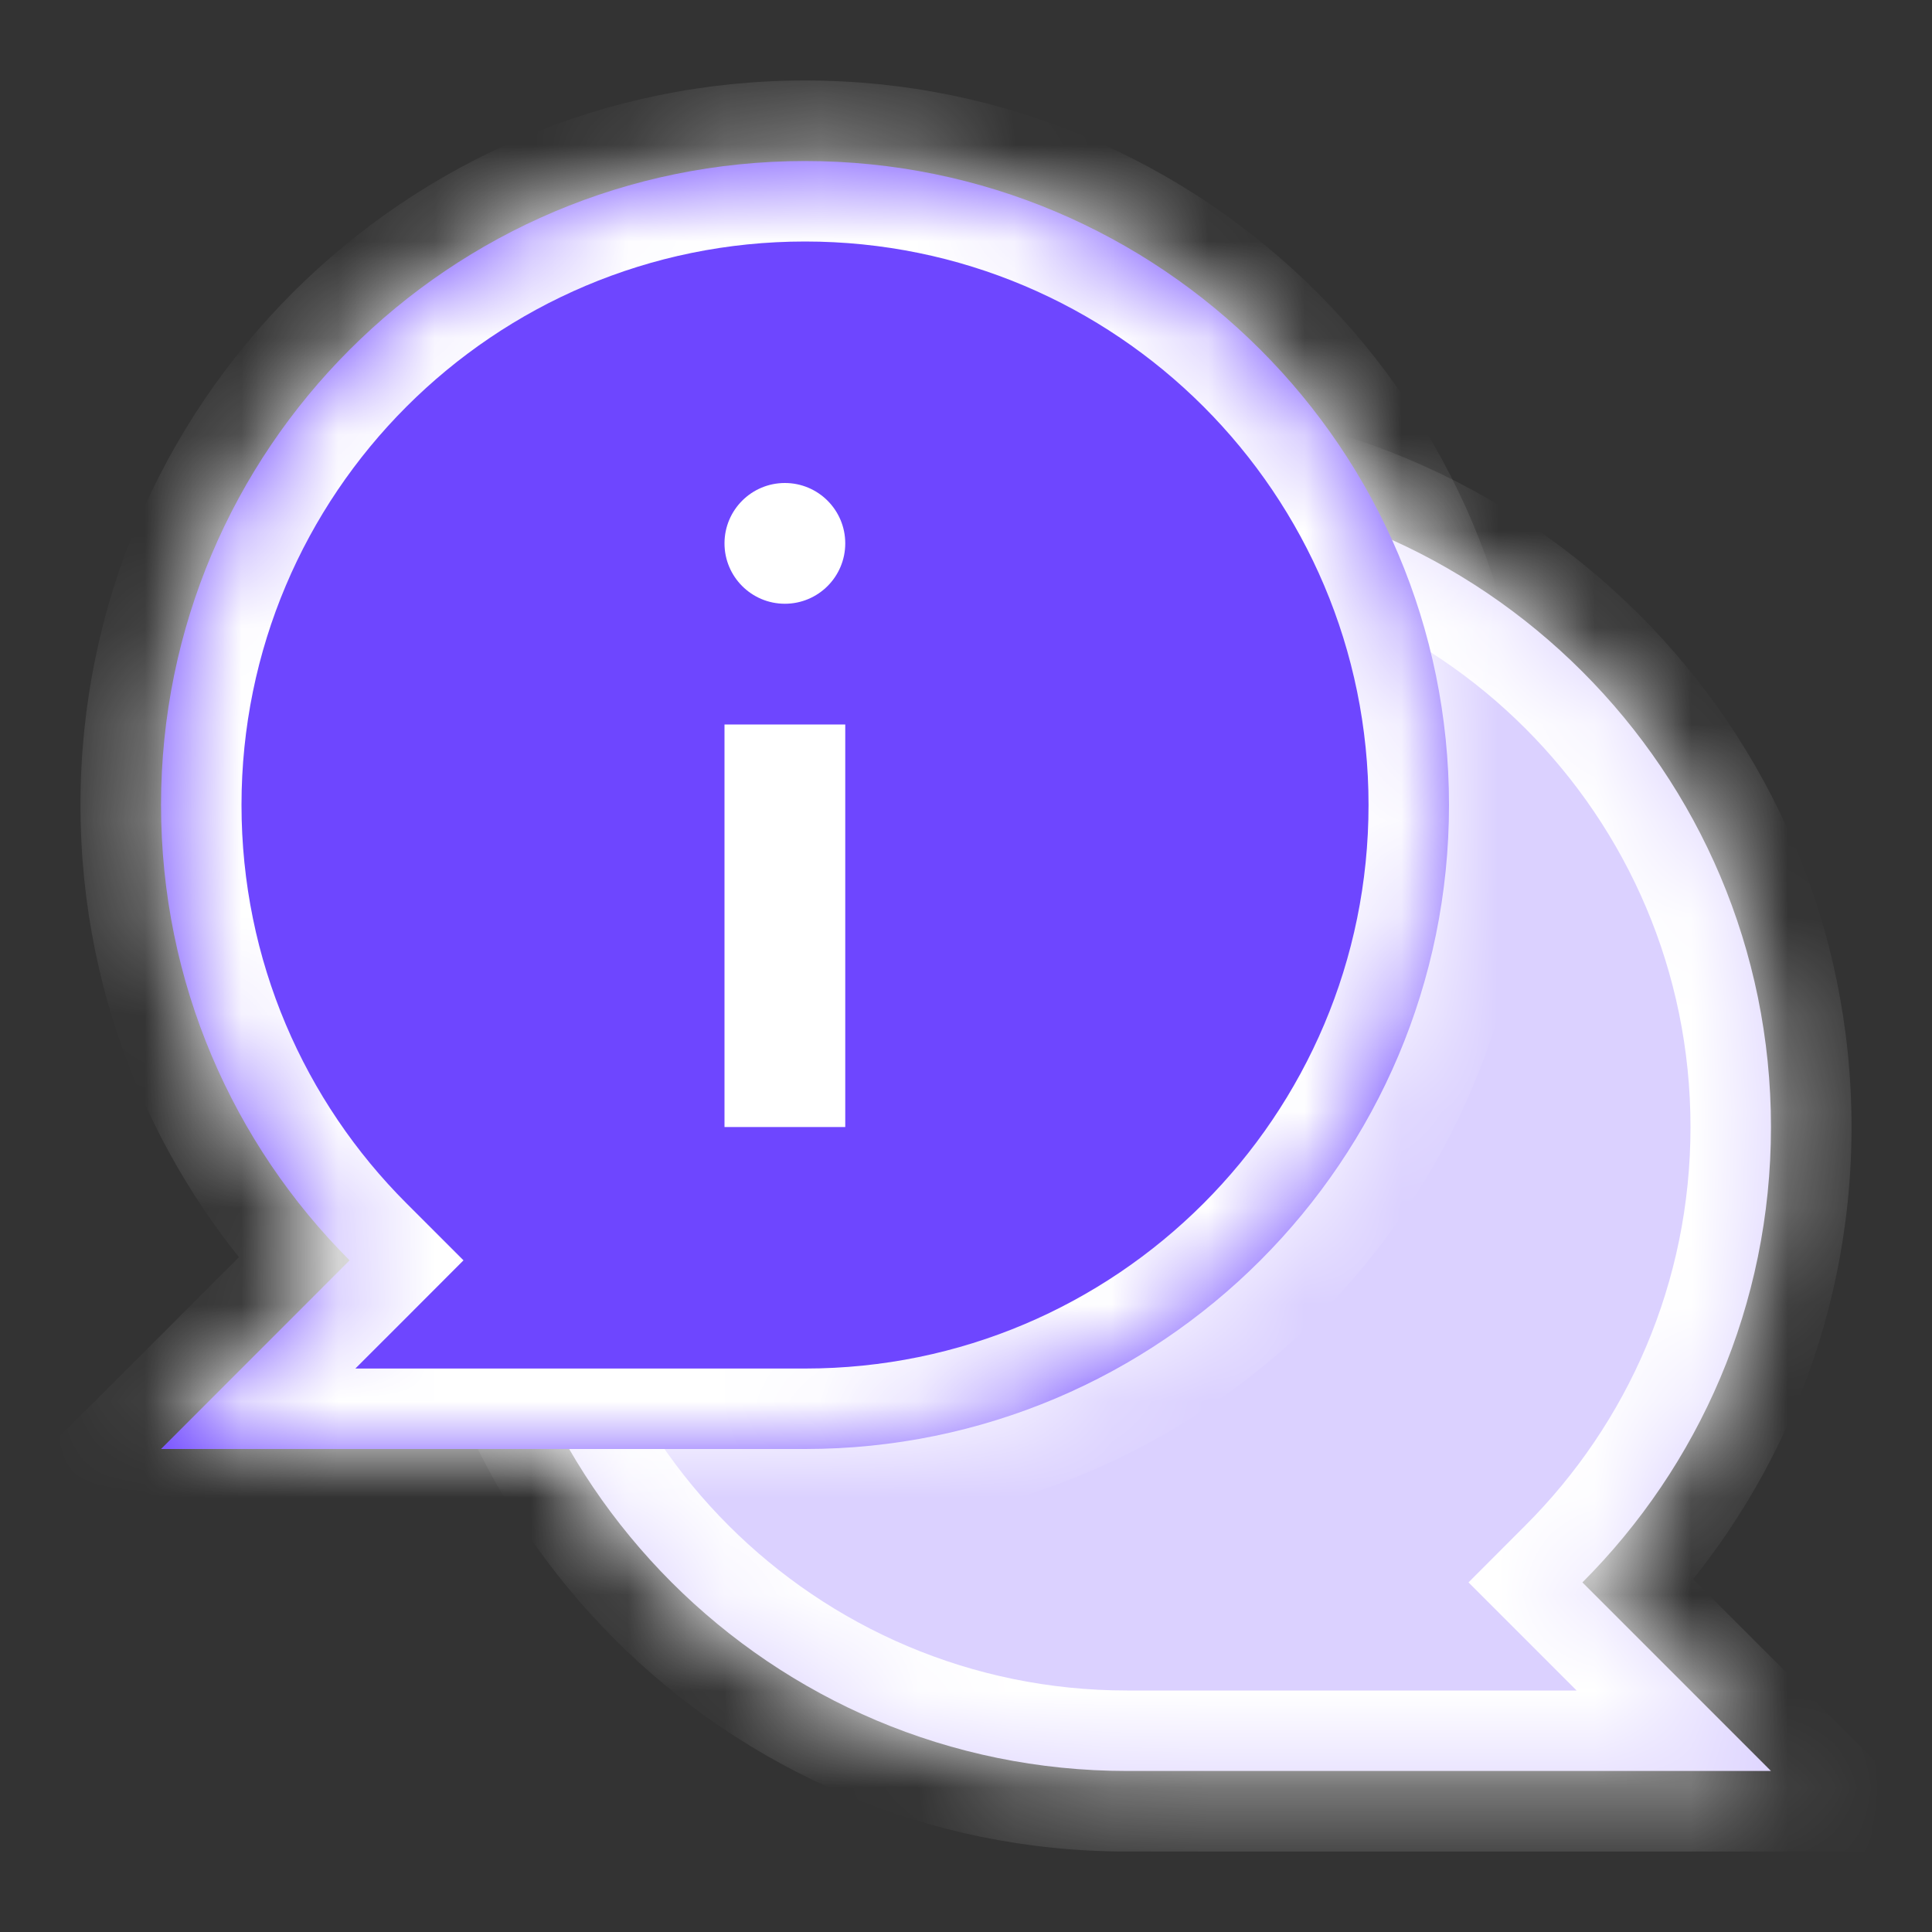
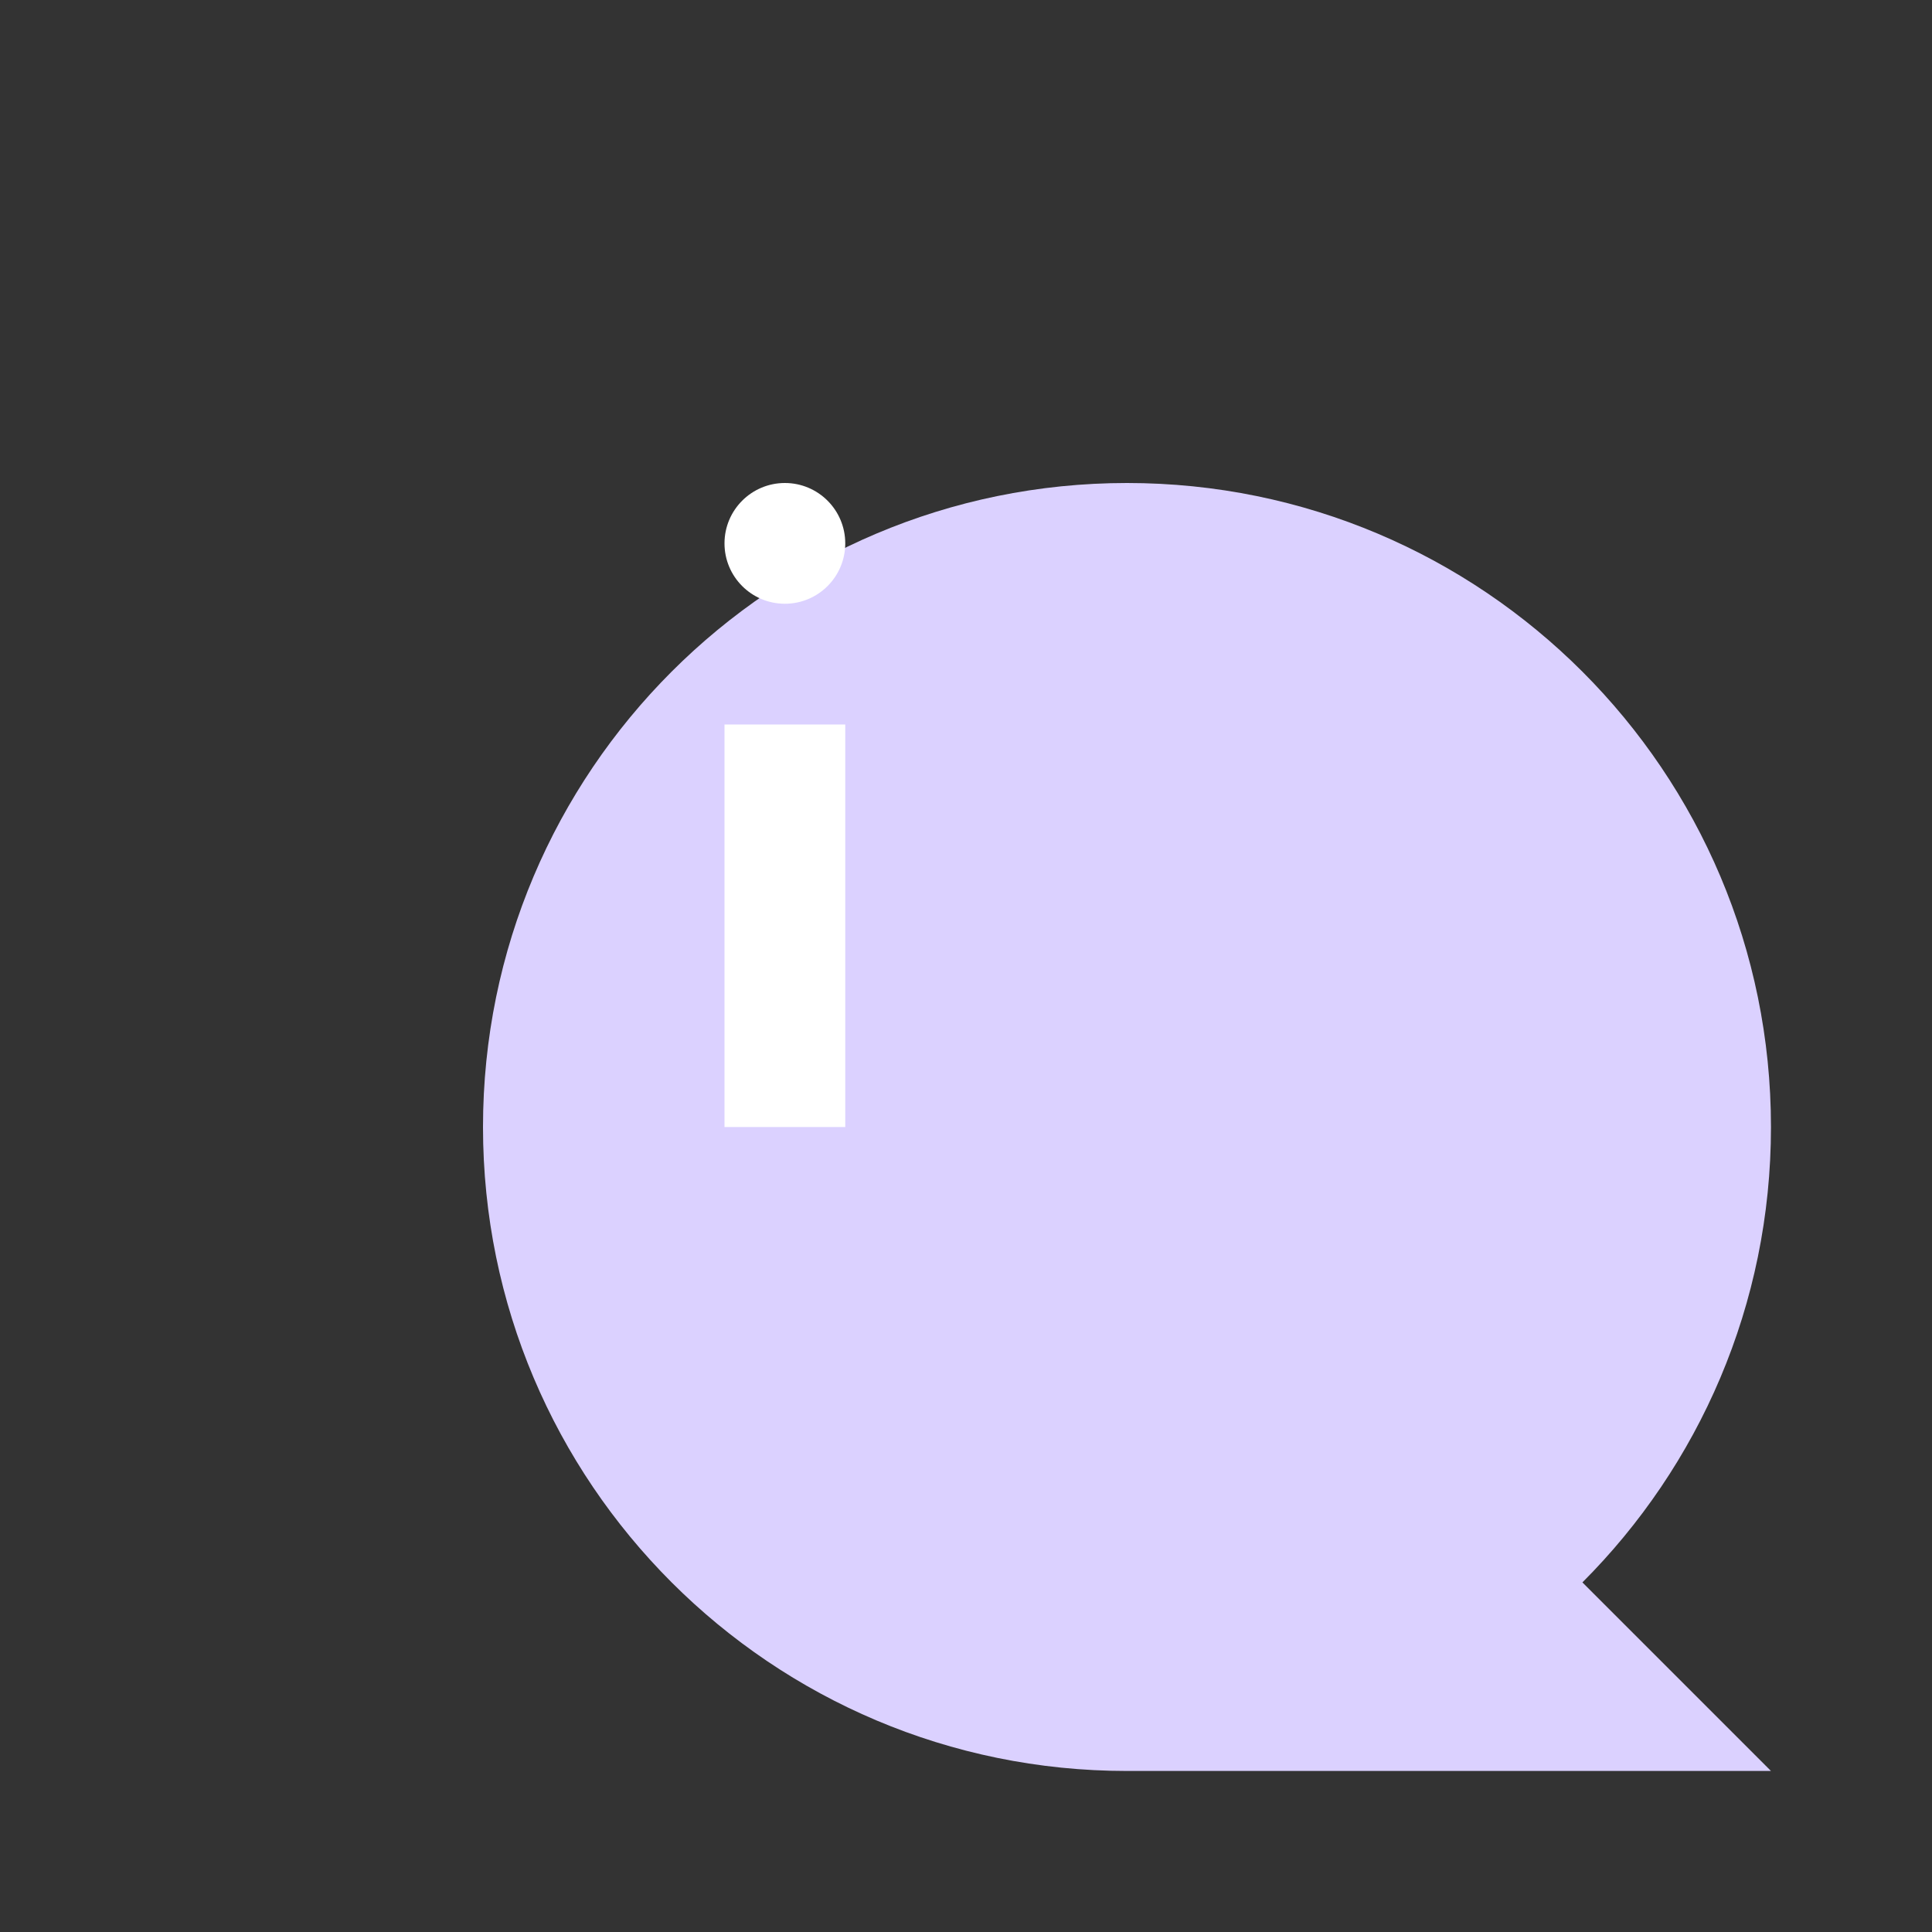
<svg xmlns="http://www.w3.org/2000/svg" width="20" height="20" viewBox="0 0 20 20" fill="none">
  <rect x="0" y="0" width="20" height="20" fill="#333333" stroke="none" />
  <mask id="path-1-inside-1_1485_71" fill="white">
-     <path fill-rule="evenodd" clip-rule="evenodd" d="M16.381 16.381C17.587 15.174 18.333 13.508 18.333 11.667C18.333 7.985 15.349 5 11.667 5C7.985 5 5 7.985 5 11.667C5 15.349 7.985 18.333 11.667 18.333H18.333L16.381 16.381Z" />
-   </mask>
+     </mask>
  <path fill-rule="evenodd" clip-rule="evenodd" d="M16.381 16.381C17.587 15.174 18.333 13.508 18.333 11.667C18.333 7.985 15.349 5 11.667 5C7.985 5 5 7.985 5 11.667C5 15.349 7.985 18.333 11.667 18.333H18.333L16.381 16.381Z" fill="#DBD1FF" />
  <path d="M16.381 16.381L15.791 15.791L15.202 16.381L15.791 16.97L16.381 16.381ZM18.333 18.333V19.167H20.345L18.923 17.744L18.333 18.333ZM17.5 11.667C17.5 13.278 16.848 14.735 15.791 15.791L16.97 16.97C18.326 15.614 19.167 13.738 19.167 11.667H17.5ZM11.667 5.833C14.888 5.833 17.5 8.445 17.5 11.667H19.167C19.167 7.525 15.809 4.167 11.667 4.167V5.833ZM5.833 11.667C5.833 8.445 8.445 5.833 11.667 5.833V4.167C7.525 4.167 4.167 7.525 4.167 11.667H5.833ZM11.667 17.5C8.445 17.5 5.833 14.888 5.833 11.667H4.167C4.167 15.809 7.525 19.167 11.667 19.167V17.5ZM18.333 17.5H11.667V19.167H18.333V17.5ZM15.791 16.97L17.744 18.923L18.923 17.744L16.97 15.791L15.791 16.97Z" fill="white" mask="url(#path-1-inside-1_1485_71)" />
  <mask id="path-3-inside-2_1485_71" fill="white">
-     <path fill-rule="evenodd" clip-rule="evenodd" d="M8.334 15C12.015 15 15 12.015 15 8.333C15 4.652 12.015 1.667 8.334 1.667C4.652 1.667 1.667 4.652 1.667 8.333C1.667 10.174 2.413 11.841 3.619 13.047L1.667 15H8.333C8.333 15 8.333 15 8.334 15Z" />
-   </mask>
-   <path fill-rule="evenodd" clip-rule="evenodd" d="M8.334 15C12.015 15 15 12.015 15 8.333C15 4.652 12.015 1.667 8.334 1.667C4.652 1.667 1.667 4.652 1.667 8.333C1.667 10.174 2.413 11.841 3.619 13.047L1.667 15H8.333C8.333 15 8.333 15 8.334 15Z" fill="#6E46FF" />
+     </mask>
  <path d="M3.619 13.047L4.209 13.637L4.798 13.047L4.209 12.458L3.619 13.047ZM1.667 15L1.077 14.411L-0.345 15.833H1.667V15ZM14.167 8.333C14.167 11.555 11.555 14.167 8.334 14.167V15.833C12.476 15.833 15.834 12.476 15.834 8.333H14.167ZM8.334 2.5C11.555 2.5 14.167 5.112 14.167 8.333H15.834C15.834 4.191 12.476 0.833 8.334 0.833V2.5ZM2.5 8.333C2.5 5.112 5.112 2.5 8.334 2.5V0.833C4.191 0.833 0.833 4.191 0.833 8.333H2.5ZM4.209 12.458C3.152 11.402 2.5 9.944 2.5 8.333H0.833C0.833 10.404 1.674 12.28 3.03 13.636L4.209 12.458ZM3.03 12.458L1.077 14.411L2.256 15.589L4.209 13.637L3.03 12.458ZM1.667 15.833H8.333V14.167H1.667V15.833ZM8.334 14.167C8.334 14.167 8.334 14.167 8.334 14.167C8.334 14.167 8.334 14.167 8.333 14.167C8.333 14.167 8.333 14.167 8.333 14.167C8.333 14.167 8.333 14.167 8.333 14.167C8.333 14.167 8.333 14.167 8.333 14.167C8.333 14.167 8.333 14.167 8.333 14.167C8.333 14.167 8.333 14.167 8.333 14.167C8.333 14.167 8.333 14.167 8.333 14.167C8.333 14.167 8.333 14.167 8.333 14.167C8.333 14.167 8.333 14.167 8.333 14.167C8.333 14.167 8.333 14.167 8.333 14.167C8.333 14.167 8.333 14.167 8.333 14.167C8.333 14.167 8.333 14.167 8.333 14.167C8.333 14.167 8.333 14.167 8.333 14.167C8.333 14.167 8.333 14.167 8.333 14.167C8.333 14.167 8.333 14.167 8.333 14.167C8.333 14.167 8.333 14.167 8.333 14.167C8.333 14.167 8.333 14.167 8.333 14.167C8.333 14.167 8.333 14.167 8.333 14.167C8.333 14.167 8.333 14.167 8.333 14.167C8.333 14.167 8.333 14.167 8.333 14.167C8.333 14.167 8.333 14.167 8.333 14.167C8.333 14.167 8.333 14.167 8.333 14.167C8.333 14.167 8.333 14.167 8.333 14.167C8.333 14.167 8.333 14.167 8.333 14.167C8.333 14.167 8.333 14.167 8.333 14.167C8.333 14.167 8.333 14.167 8.333 14.167C8.333 14.167 8.333 14.167 8.333 14.167C8.333 14.167 8.333 14.167 8.333 14.167C8.333 14.167 8.333 14.167 8.333 14.167C8.333 14.167 8.333 14.167 8.333 14.167C8.333 14.167 8.333 14.167 8.333 14.167C8.333 14.167 8.333 14.167 8.333 14.167C8.333 14.167 8.333 14.167 8.333 14.167C8.333 14.167 8.333 14.167 8.333 14.167C8.333 14.167 8.333 14.167 8.333 14.167C8.333 14.167 8.333 14.167 8.333 14.167C8.333 14.167 8.333 14.167 8.333 14.167C8.333 14.167 8.333 14.167 8.333 14.167C8.333 14.167 8.333 14.167 8.333 14.167C8.333 14.167 8.333 14.167 8.333 14.167C8.333 14.167 8.333 14.167 8.333 14.167C8.333 14.167 8.333 14.167 8.333 14.167C8.333 14.167 8.333 14.167 8.333 14.167C8.333 14.167 8.333 14.167 8.333 14.167C8.333 14.167 8.333 14.167 8.333 14.167C8.333 14.167 8.333 14.167 8.333 14.167C8.333 14.167 8.333 14.167 8.333 14.167C8.333 14.167 8.333 14.167 8.333 14.167C8.333 14.167 8.333 14.167 8.333 14.167C8.333 14.167 8.333 14.167 8.333 14.167C8.333 14.167 8.333 14.167 8.333 14.167C8.333 14.167 8.333 14.167 8.333 14.167C8.333 14.167 8.333 14.167 8.333 14.167C8.333 14.167 8.333 14.167 8.333 14.167C8.333 14.167 8.333 14.167 8.333 14.167C8.333 14.167 8.333 14.167 8.333 14.167C8.333 14.167 8.333 14.167 8.333 14.167C8.333 14.167 8.333 14.167 8.333 14.167C8.333 14.167 8.333 14.167 8.333 14.167C8.333 14.167 8.333 14.167 8.333 14.167C8.333 14.167 8.333 14.167 8.333 14.167C8.333 14.167 8.333 14.167 8.333 14.167C8.333 14.167 8.333 14.167 8.333 14.167C8.333 14.167 8.333 14.167 8.333 14.167C8.333 14.167 8.333 14.167 8.333 14.167C8.333 14.167 8.333 14.167 8.333 14.167C8.333 14.167 8.333 14.167 8.333 14.167C8.333 14.167 8.333 14.167 8.333 14.167C8.333 14.167 8.333 14.167 8.333 14.167C8.333 14.167 8.333 14.167 8.333 14.167C8.333 14.167 8.333 14.167 8.333 14.167C8.333 14.167 8.333 14.167 8.333 14.167C8.333 14.167 8.333 14.167 8.333 14.167C8.333 14.167 8.333 14.167 8.333 14.167C8.333 14.167 8.333 14.167 8.333 14.167C8.333 14.167 8.333 14.167 8.333 14.167C8.333 14.167 8.333 14.167 8.333 14.167C8.333 14.167 8.333 14.167 8.333 14.167C8.333 14.167 8.333 14.167 8.333 14.167C8.333 14.167 8.333 14.167 8.333 14.167C8.333 14.167 8.333 14.167 8.333 14.167C8.333 14.167 8.333 14.167 8.333 14.167C8.333 14.167 8.333 14.167 8.333 14.167C8.333 14.167 8.333 14.167 8.333 14.167C8.333 14.167 8.333 14.167 8.333 14.167C8.333 14.167 8.333 14.167 8.333 14.167C8.333 14.167 8.333 14.167 8.333 14.167C8.333 14.167 8.333 14.167 8.333 14.167C8.333 14.167 8.333 14.167 8.333 14.167C8.333 14.167 8.333 14.167 8.333 14.167C8.333 14.167 8.333 14.167 8.333 14.167C8.333 14.167 8.333 14.167 8.333 14.167C8.333 14.167 8.333 14.167 8.333 14.167C8.333 14.167 8.333 14.167 8.333 14.167C8.333 14.167 8.333 14.167 8.333 14.167C8.333 14.167 8.333 14.167 8.333 14.167C8.333 14.167 8.333 14.167 8.333 14.167C8.333 14.167 8.333 14.167 8.333 14.167C8.333 14.167 8.333 14.167 8.333 14.167C8.333 14.167 8.333 14.167 8.333 14.167C8.333 14.167 8.333 14.167 8.333 14.167C8.333 14.167 8.333 14.167 8.333 14.167C8.333 14.167 8.333 14.167 8.333 14.167C8.333 14.167 8.333 14.167 8.333 14.167C8.333 14.167 8.333 14.167 8.333 14.167C8.333 14.167 8.333 14.167 8.333 14.167C8.333 14.167 8.333 14.167 8.333 14.167C8.333 14.167 8.333 14.167 8.333 14.167C8.333 14.167 8.333 14.167 8.333 14.167C8.333 14.167 8.333 14.167 8.333 14.167C8.333 14.167 8.333 14.167 8.333 14.167C8.333 14.167 8.333 14.167 8.333 14.167C8.333 14.167 8.333 14.167 8.333 14.167C8.333 14.167 8.333 14.167 8.333 14.167C8.333 14.167 8.333 14.167 8.333 14.167C8.333 14.167 8.333 14.167 8.333 14.167C8.333 14.167 8.333 14.167 8.333 14.167C8.333 14.167 8.333 14.167 8.333 14.167C8.333 14.167 8.333 14.167 8.333 14.167C8.333 14.167 8.333 14.167 8.333 14.167C8.333 14.167 8.333 14.167 8.333 14.167C8.333 14.167 8.333 14.167 8.333 14.167C8.333 14.167 8.333 14.167 8.333 14.167C8.333 14.167 8.333 14.167 8.333 14.167C8.333 14.167 8.333 14.167 8.333 14.167C8.333 14.167 8.333 14.167 8.333 14.167C8.333 14.167 8.333 14.167 8.333 14.167C8.333 14.167 8.333 14.167 8.333 14.167C8.333 14.167 8.333 14.167 8.333 14.167C8.333 14.167 8.333 14.167 8.333 14.167C8.333 14.167 8.333 14.167 8.333 14.167C8.333 14.167 8.333 14.167 8.333 14.167C8.333 14.167 8.333 14.167 8.333 14.167C8.333 14.167 8.333 14.167 8.333 14.167C8.333 14.167 8.333 14.167 8.333 14.167C8.333 14.167 8.333 14.167 8.333 14.167C8.333 14.167 8.333 14.167 8.333 14.167C8.333 14.167 8.333 14.167 8.333 14.167C8.333 14.167 8.333 14.167 8.333 14.167C8.333 14.167 8.333 14.167 8.333 14.167C8.333 14.167 8.333 14.167 8.333 14.167C8.333 14.167 8.333 14.167 8.333 14.167C8.333 14.167 8.333 14.167 8.333 14.167C8.333 14.167 8.333 14.167 8.333 14.167C8.333 14.167 8.333 14.167 8.333 14.167C8.333 14.167 8.333 14.167 8.333 14.167C8.333 14.167 8.333 14.167 8.333 14.167C8.333 14.167 8.333 14.167 8.333 14.167C8.333 14.167 8.333 14.167 8.333 14.167C8.333 14.167 8.333 14.167 8.333 14.167C8.333 14.167 8.333 14.167 8.333 14.167C8.333 14.167 8.333 14.167 8.333 14.167C8.333 14.167 8.333 14.167 8.333 14.167C8.333 14.167 8.333 14.167 8.333 14.167C8.333 14.167 8.333 14.167 8.333 14.167C8.333 14.167 8.333 14.167 8.333 14.167C8.333 14.167 8.333 14.167 8.333 14.167C8.333 14.167 8.333 14.167 8.333 14.167C8.333 14.167 8.333 14.167 8.333 14.167C8.333 14.167 8.333 14.167 8.333 14.167C8.333 14.167 8.333 14.167 8.333 14.167C8.333 14.167 8.333 14.167 8.333 14.167C8.333 14.167 8.333 14.167 8.333 14.167C8.333 14.167 8.333 14.167 8.333 14.167C8.333 14.167 8.333 14.167 8.333 14.167C8.333 14.167 8.333 14.167 8.333 14.167C8.333 14.167 8.333 14.167 8.333 14.167C8.333 14.167 8.333 14.167 8.333 14.167C8.333 14.167 8.333 14.167 8.333 14.167C8.333 14.167 8.333 14.167 8.333 14.167C8.333 14.167 8.333 14.167 8.333 14.167C8.333 14.167 8.333 14.167 8.333 14.167C8.333 14.167 8.333 14.167 8.333 14.167C8.333 14.167 8.333 14.167 8.333 14.167C8.333 14.167 8.333 14.167 8.333 14.167C8.333 14.167 8.333 14.167 8.333 14.167C8.333 14.167 8.333 14.167 8.333 14.167C8.333 14.167 8.333 14.167 8.333 14.167C8.333 14.167 8.333 14.167 8.333 14.167C8.333 14.167 8.333 14.167 8.333 14.167C8.333 14.167 8.333 14.167 8.333 14.167C8.333 14.167 8.333 14.167 8.333 14.167C8.333 14.167 8.333 14.167 8.333 14.167C8.333 14.167 8.333 14.167 8.333 14.167C8.333 14.167 8.333 14.167 8.333 14.167C8.333 14.167 8.333 14.167 8.333 14.167C8.333 14.167 8.333 14.167 8.333 14.167C8.333 14.167 8.333 14.167 8.333 14.167C8.333 14.167 8.333 14.167 8.333 14.167C8.333 14.167 8.333 14.167 8.333 14.167C8.333 14.167 8.333 14.167 8.333 14.167C8.333 14.167 8.333 14.167 8.333 14.167C8.333 14.167 8.333 14.167 8.333 14.167C8.333 14.167 8.333 14.167 8.333 14.167C8.333 14.167 8.333 14.167 8.333 14.167C8.333 14.167 8.333 14.167 8.333 14.167C8.333 14.167 8.333 14.167 8.333 14.167C8.333 14.167 8.333 14.167 8.333 14.167C8.333 14.167 8.333 14.167 8.333 14.167C8.333 14.167 8.333 14.167 8.333 14.167C8.333 14.167 8.333 14.167 8.333 14.167C8.333 14.167 8.333 14.167 8.333 14.167C8.333 14.167 8.333 14.167 8.333 14.167C8.333 14.167 8.333 14.167 8.333 14.167C8.333 14.167 8.333 14.167 8.333 14.167C8.333 14.167 8.333 14.167 8.333 14.167C8.333 14.167 8.333 14.167 8.333 14.167C8.333 14.167 8.333 14.167 8.333 14.167C8.333 14.167 8.333 14.167 8.333 14.167C8.333 14.167 8.333 14.167 8.333 14.167C8.333 14.167 8.333 14.167 8.333 14.167C8.333 14.167 8.333 14.167 8.333 14.167C8.333 14.167 8.333 14.167 8.333 14.167C8.333 14.167 8.333 14.167 8.333 14.167C8.333 14.167 8.333 14.167 8.333 14.167C8.333 14.167 8.333 14.167 8.333 14.167C8.333 14.167 8.333 14.167 8.333 14.167C8.333 14.167 8.333 14.167 8.333 14.167C8.333 14.167 8.333 14.167 8.333 14.167C8.333 14.167 8.333 14.167 8.333 14.167C8.333 14.167 8.333 14.167 8.333 14.167C8.333 14.167 8.333 14.167 8.333 14.167C8.333 14.167 8.333 14.167 8.333 14.167C8.333 14.167 8.333 14.167 8.333 14.167C8.333 14.167 8.333 14.167 8.333 14.167C8.333 14.167 8.333 14.167 8.333 14.167C8.333 14.167 8.333 14.167 8.333 14.167C8.333 14.167 8.333 14.167 8.333 14.167C8.333 14.167 8.333 14.167 8.333 14.167C8.333 14.167 8.333 14.167 8.333 14.167C8.333 14.167 8.333 14.167 8.333 14.167C8.333 14.167 8.333 14.167 8.333 14.167C8.333 14.167 8.333 14.167 8.333 14.167C8.333 14.167 8.333 14.167 8.333 14.167C8.333 14.167 8.333 14.167 8.333 14.167C8.333 14.167 8.333 14.167 8.333 14.167C8.333 14.167 8.333 14.167 8.333 14.167C8.333 14.167 8.333 14.167 8.333 14.167C8.333 14.167 8.333 14.167 8.333 14.167C8.333 14.167 8.333 14.167 8.333 14.167C8.333 14.167 8.333 14.167 8.333 14.167C8.333 14.167 8.333 14.167 8.333 14.167C8.333 14.167 8.333 14.167 8.333 14.167C8.333 14.167 8.333 14.167 8.333 14.167C8.333 14.167 8.333 14.167 8.333 14.167C8.333 14.167 8.333 14.167 8.333 14.167C8.333 14.167 8.333 14.167 8.333 14.167C8.333 14.167 8.333 14.167 8.333 14.167C8.333 14.167 8.333 14.167 8.333 14.167C8.333 14.167 8.333 14.167 8.333 14.167C8.333 14.167 8.333 14.167 8.333 14.167C8.333 14.167 8.333 14.167 8.333 14.167C8.333 14.167 8.333 14.167 8.333 14.167C8.333 14.167 8.333 14.167 8.333 14.167C8.333 14.167 8.333 14.167 8.333 14.167C8.333 14.167 8.333 14.167 8.333 14.167C8.333 14.167 8.333 14.167 8.333 14.167C8.333 14.167 8.333 14.167 8.333 14.167C8.333 14.167 8.333 14.167 8.333 14.167C8.333 14.167 8.333 14.167 8.333 14.167C8.333 14.167 8.333 14.167 8.333 14.167C8.333 14.167 8.333 14.167 8.333 14.167C8.333 14.167 8.333 14.167 8.333 14.167C8.333 14.167 8.333 14.167 8.333 14.167C8.333 14.167 8.333 14.167 8.333 14.167C8.333 14.167 8.333 14.167 8.333 14.167C8.333 14.167 8.333 14.167 8.333 14.167C8.333 14.167 8.333 14.167 8.333 14.167C8.333 14.167 8.333 14.167 8.333 14.167C8.333 14.167 8.333 14.167 8.333 14.167C8.333 14.167 8.333 14.167 8.333 14.167C8.333 14.167 8.333 14.167 8.333 14.167C8.333 14.167 8.333 14.167 8.333 14.167C8.333 14.167 8.333 14.167 8.333 14.167C8.333 14.167 8.333 14.167 8.333 14.167C8.333 14.167 8.333 14.167 8.333 14.167C8.333 14.167 8.333 14.167 8.333 14.167C8.333 14.167 8.333 14.167 8.333 14.167C8.333 14.167 8.333 14.167 8.333 14.167C8.333 14.167 8.333 14.167 8.333 14.167C8.333 14.167 8.333 14.167 8.333 14.167C8.333 14.167 8.333 14.167 8.333 14.167C8.333 14.167 8.333 14.167 8.333 14.167C8.333 14.167 8.333 14.167 8.333 14.167C8.333 14.167 8.333 14.167 8.333 14.167C8.333 14.167 8.333 14.167 8.333 14.167C8.333 14.167 8.333 14.167 8.333 14.167C8.333 14.167 8.333 14.167 8.333 14.167C8.333 14.167 8.333 14.167 8.333 14.167C8.333 14.167 8.333 14.167 8.333 14.167C8.333 14.167 8.333 14.167 8.333 14.167C8.333 14.167 8.333 14.167 8.333 14.167C8.333 14.167 8.333 14.167 8.333 14.167C8.333 14.167 8.333 14.167 8.333 14.167C8.333 14.167 8.333 14.167 8.333 14.167C8.333 14.167 8.333 14.167 8.333 14.167C8.333 14.167 8.333 14.167 8.333 14.167C8.333 14.167 8.333 14.167 8.333 14.167C8.333 14.167 8.333 14.167 8.333 14.167C8.333 14.167 8.333 14.167 8.333 14.167C8.333 14.167 8.333 14.167 8.333 14.167C8.333 14.167 8.333 14.167 8.333 14.167C8.333 14.167 8.333 14.167 8.333 14.167C8.333 14.167 8.333 14.167 8.333 14.167C8.333 14.167 8.333 14.167 8.333 14.167C8.333 14.167 8.333 14.167 8.333 14.167C8.333 14.167 8.333 14.167 8.333 14.167C8.333 14.167 8.333 14.167 8.333 14.167C8.333 14.167 8.333 14.167 8.333 14.167C8.333 14.167 8.333 14.167 8.333 14.167C8.333 14.167 8.333 14.167 8.333 14.167C8.333 14.167 8.333 14.167 8.333 14.167C8.333 14.167 8.333 14.167 8.333 14.167C8.333 14.167 8.333 14.167 8.333 14.167C8.333 14.167 8.333 14.167 8.333 14.167C8.333 14.167 8.333 14.167 8.333 14.167C8.333 14.167 8.333 14.167 8.333 14.167C8.333 14.167 8.333 14.167 8.333 14.167C8.333 14.167 8.333 14.167 8.333 14.167C8.333 14.167 8.333 14.167 8.333 14.167C8.333 14.167 8.333 14.167 8.333 14.167C8.333 14.167 8.333 14.167 8.333 14.167C8.333 14.167 8.333 14.167 8.333 14.167C8.333 14.167 8.333 14.167 8.333 14.167C8.333 14.167 8.333 14.167 8.333 14.167C8.333 14.167 8.333 14.167 8.333 14.167C8.333 14.167 8.333 14.167 8.333 14.167C8.333 14.167 8.333 14.167 8.333 14.167C8.333 14.167 8.333 14.167 8.333 14.167C8.333 14.167 8.333 14.167 8.333 14.167C8.333 14.167 8.333 14.167 8.333 14.167C8.333 14.167 8.333 14.167 8.333 14.167C8.333 14.167 8.333 14.167 8.333 14.167C8.333 14.167 8.333 14.167 8.333 14.167C8.333 14.167 8.333 14.167 8.333 14.167C8.333 14.167 8.333 14.167 8.333 14.167C8.333 14.167 8.333 14.167 8.333 14.167C8.333 14.167 8.333 14.167 8.333 14.167C8.333 14.167 8.333 14.167 8.333 14.167C8.333 14.167 8.333 14.167 8.333 14.167C8.333 14.167 8.333 14.167 8.333 14.167C8.333 14.167 8.333 14.167 8.333 14.167C8.333 14.167 8.333 14.167 8.333 14.167C8.333 14.167 8.333 14.167 8.333 14.167C8.333 14.167 8.333 14.167 8.333 14.167C8.333 14.167 8.333 14.167 8.333 14.167C8.333 14.167 8.333 14.167 8.333 14.167C8.333 14.167 8.333 14.167 8.333 14.167C8.333 14.167 8.333 14.167 8.333 14.167C8.333 14.167 8.333 14.167 8.333 14.167C8.333 14.167 8.333 14.167 8.333 14.167C8.333 14.167 8.333 14.167 8.333 14.167C8.333 14.167 8.333 14.167 8.333 14.167C8.333 14.167 8.333 14.167 8.333 14.167C8.333 14.167 8.333 14.167 8.333 14.167C8.333 14.167 8.333 14.167 8.333 14.167C8.333 14.167 8.333 14.167 8.333 14.167C8.333 14.167 8.333 14.167 8.333 14.167C8.333 14.167 8.333 14.167 8.333 14.167C8.333 14.167 8.333 14.167 8.333 14.167C8.333 14.167 8.333 14.167 8.333 14.167C8.333 14.167 8.333 14.167 8.333 14.167C8.333 14.167 8.333 14.167 8.333 14.167C8.333 14.167 8.333 14.167 8.333 14.167C8.333 14.167 8.333 14.167 8.333 14.167C8.333 14.167 8.333 14.167 8.333 14.167C8.333 14.167 8.333 14.167 8.333 14.167C8.333 14.167 8.333 14.167 8.333 14.167C8.333 14.167 8.333 14.167 8.333 14.167C8.333 14.167 8.333 14.167 8.333 14.167C8.333 14.167 8.333 14.167 8.333 14.167C8.333 14.167 8.333 14.167 8.333 14.167C8.333 14.167 8.333 14.167 8.333 14.167C8.333 14.167 8.333 14.167 8.333 14.167C8.333 14.167 8.333 14.167 8.333 14.167C8.333 14.167 8.333 14.167 8.333 14.167C8.333 14.167 8.333 14.167 8.333 14.167C8.333 14.167 8.333 14.167 8.333 14.167C8.333 14.167 8.333 14.167 8.333 14.167C8.333 14.167 8.333 14.167 8.333 14.167C8.333 14.167 8.333 14.167 8.333 14.167C8.333 14.167 8.333 14.167 8.333 14.167C8.333 14.167 8.333 14.167 8.333 14.167C8.333 14.167 8.333 14.167 8.333 14.167C8.333 14.167 8.333 14.167 8.333 14.167C8.333 14.167 8.333 14.167 8.333 14.167C8.333 14.167 8.333 14.167 8.333 14.167C8.333 14.167 8.333 14.167 8.333 14.167C8.333 14.167 8.333 14.167 8.333 14.167C8.333 14.167 8.333 14.167 8.333 14.167C8.333 14.167 8.333 14.167 8.333 14.167C8.333 14.167 8.333 14.167 8.333 14.167C8.333 14.167 8.333 14.167 8.333 14.167C8.333 14.167 8.333 14.167 8.333 14.167C8.333 14.167 8.333 14.167 8.333 14.167C8.333 14.167 8.333 14.167 8.333 14.167C8.333 14.167 8.333 14.167 8.333 14.167C8.333 14.167 8.333 14.167 8.333 14.167C8.333 14.167 8.333 14.167 8.333 14.167C8.333 14.167 8.333 14.167 8.333 14.167C8.333 14.167 8.333 14.167 8.333 14.167C8.333 14.167 8.333 14.167 8.333 14.167C8.333 14.167 8.333 14.167 8.333 14.167C8.333 14.167 8.333 14.167 8.333 14.167C8.333 14.167 8.333 14.167 8.333 14.167C8.333 14.167 8.333 14.167 8.333 14.167C8.333 14.167 8.333 14.167 8.333 14.167C8.333 14.167 8.333 14.167 8.333 14.167C8.333 14.167 8.333 14.167 8.333 14.167C8.333 14.167 8.333 14.167 8.333 14.167C8.333 14.167 8.333 14.167 8.333 14.167C8.333 14.167 8.333 14.167 8.333 14.167C8.333 14.167 8.333 14.167 8.333 14.167C8.333 14.167 8.333 14.167 8.333 14.167C8.333 14.167 8.333 14.167 8.333 14.167C8.333 14.167 8.333 14.167 8.333 14.167C8.333 14.167 8.333 14.167 8.333 14.167C8.333 14.167 8.333 14.167 8.333 14.167C8.333 14.167 8.333 14.167 8.333 14.167C8.333 14.167 8.333 14.167 8.333 14.167C8.333 14.167 8.333 14.167 8.333 14.167C8.333 14.167 8.333 14.167 8.333 14.167C8.333 14.167 8.333 14.167 8.333 14.167C8.333 14.167 8.333 14.167 8.333 14.167C8.333 14.167 8.333 14.167 8.333 14.167C8.333 14.167 8.333 14.167 8.333 14.167C8.333 14.167 8.333 14.167 8.333 14.167C8.333 14.167 8.333 14.167 8.333 14.167C8.333 14.167 8.333 14.167 8.333 14.167C8.333 14.167 8.333 14.167 8.333 14.167C8.333 14.167 8.333 14.167 8.333 14.167C8.333 14.167 8.333 14.167 8.333 14.167C8.333 14.167 8.333 14.167 8.333 14.167C8.333 14.167 8.333 14.167 8.333 14.167C8.333 14.167 8.333 14.167 8.333 14.167C8.333 14.167 8.333 14.167 8.333 14.167C8.333 14.167 8.333 14.167 8.333 14.167C8.333 14.167 8.333 14.167 8.333 14.167C8.333 14.167 8.333 14.167 8.333 14.167C8.333 14.167 8.333 14.167 8.333 14.167C8.333 14.167 8.333 14.167 8.333 14.167C8.333 14.167 8.333 14.167 8.333 14.167C8.333 14.167 8.333 14.167 8.333 14.167C8.333 14.167 8.333 14.167 8.333 14.167C8.333 14.167 8.333 14.167 8.333 14.167C8.333 14.167 8.333 14.167 8.333 14.167C8.333 14.167 8.333 14.167 8.333 14.167C8.333 14.167 8.333 14.167 8.333 14.167C8.333 14.167 8.333 14.167 8.333 14.167C8.333 14.167 8.333 14.167 8.333 14.167C8.333 14.167 8.333 14.167 8.333 14.167C8.333 14.167 8.333 14.167 8.333 14.167C8.333 14.167 8.333 14.167 8.333 14.167C8.333 14.167 8.333 14.167 8.333 14.167C8.333 14.167 8.333 14.167 8.333 14.167C8.333 14.167 8.333 14.167 8.333 14.167C8.333 14.167 8.333 14.167 8.333 14.167C8.333 14.167 8.333 14.167 8.333 14.167C8.333 14.167 8.333 14.167 8.333 14.167C8.333 14.167 8.333 14.167 8.333 14.167C8.333 14.167 8.333 14.167 8.333 14.167C8.333 14.167 8.333 14.167 8.333 14.167C8.333 14.167 8.333 14.167 8.333 14.167C8.333 14.167 8.333 14.167 8.333 14.167C8.333 14.167 8.333 14.167 8.333 14.167C8.333 14.167 8.333 14.167 8.333 14.167C8.333 14.167 8.333 14.167 8.333 14.167C8.333 14.167 8.333 14.167 8.333 14.167C8.333 14.167 8.333 14.167 8.333 14.167C8.333 14.167 8.333 14.167 8.333 14.167C8.333 14.167 8.333 14.167 8.333 14.167C8.333 14.167 8.333 14.167 8.333 14.167C8.333 14.167 8.333 14.167 8.333 14.167C8.333 14.167 8.333 14.167 8.333 14.167C8.333 14.167 8.333 14.167 8.333 14.167C8.333 14.167 8.333 14.167 8.333 14.167C8.333 14.167 8.333 14.167 8.333 14.167C8.333 14.167 8.333 14.167 8.333 14.167C8.333 14.167 8.333 14.167 8.333 14.167C8.333 14.167 8.333 14.167 8.333 14.167C8.333 14.167 8.333 14.167 8.333 14.167C8.333 14.167 8.333 14.167 8.333 14.167C8.333 14.167 8.333 14.167 8.333 14.167C8.333 14.167 8.333 14.167 8.333 14.167C8.333 14.167 8.333 14.167 8.333 14.167C8.333 14.167 8.333 14.167 8.333 14.167C8.333 14.167 8.333 14.167 8.333 14.167C8.333 14.167 8.333 14.167 8.333 14.167C8.333 14.167 8.333 14.167 8.333 14.167C8.333 14.167 8.333 14.167 8.333 14.167C8.333 14.167 8.333 14.167 8.333 14.167C8.333 14.167 8.333 14.167 8.333 14.167C8.333 14.167 8.333 14.167 8.333 14.167C8.333 14.167 8.333 14.167 8.333 14.167C8.333 14.167 8.333 14.167 8.333 14.167C8.333 14.167 8.333 14.167 8.333 14.167C8.333 14.167 8.333 14.167 8.333 14.167C8.333 14.167 8.333 14.167 8.333 14.167C8.333 14.167 8.333 14.167 8.333 14.167C8.333 14.167 8.333 14.167 8.333 14.167C8.333 14.167 8.333 14.167 8.333 14.167C8.333 14.167 8.333 14.167 8.333 14.167C8.333 14.167 8.333 14.167 8.333 14.167C8.333 14.167 8.333 14.167 8.333 14.167C8.333 14.167 8.333 14.167 8.333 14.167C8.333 14.167 8.333 14.167 8.333 14.167C8.333 14.167 8.333 14.167 8.333 14.167C8.333 14.167 8.333 14.167 8.333 14.167C8.333 14.167 8.333 14.167 8.333 14.167C8.333 14.167 8.333 14.167 8.333 14.167C8.333 14.167 8.333 14.167 8.333 14.167V15.833C8.333 15.833 8.333 15.833 8.333 15.833C8.333 15.833 8.333 15.833 8.333 15.833C8.333 15.833 8.333 15.833 8.333 15.833C8.333 15.833 8.333 15.833 8.333 15.833C8.333 15.833 8.333 15.833 8.333 15.833C8.333 15.833 8.333 15.833 8.333 15.833C8.333 15.833 8.333 15.833 8.333 15.833C8.333 15.833 8.333 15.833 8.333 15.833C8.333 15.833 8.333 15.833 8.333 15.833C8.333 15.833 8.333 15.833 8.333 15.833C8.333 15.833 8.333 15.833 8.333 15.833C8.333 15.833 8.333 15.833 8.333 15.833C8.333 15.833 8.333 15.833 8.333 15.833C8.333 15.833 8.333 15.833 8.333 15.833C8.333 15.833 8.333 15.833 8.333 15.833C8.333 15.833 8.333 15.833 8.333 15.833C8.333 15.833 8.333 15.833 8.333 15.833C8.333 15.833 8.333 15.833 8.333 15.833C8.333 15.833 8.333 15.833 8.333 15.833C8.333 15.833 8.333 15.833 8.333 15.833C8.333 15.833 8.333 15.833 8.333 15.833C8.333 15.833 8.333 15.833 8.333 15.833C8.333 15.833 8.333 15.833 8.333 15.833C8.333 15.833 8.333 15.833 8.333 15.833C8.333 15.833 8.333 15.833 8.333 15.833C8.333 15.833 8.333 15.833 8.333 15.833C8.333 15.833 8.333 15.833 8.333 15.833C8.333 15.833 8.333 15.833 8.333 15.833C8.333 15.833 8.333 15.833 8.333 15.833C8.333 15.833 8.333 15.833 8.333 15.833C8.333 15.833 8.333 15.833 8.333 15.833C8.333 15.833 8.333 15.833 8.333 15.833C8.333 15.833 8.333 15.833 8.333 15.833C8.333 15.833 8.333 15.833 8.333 15.833C8.333 15.833 8.333 15.833 8.333 15.833C8.333 15.833 8.333 15.833 8.333 15.833C8.333 15.833 8.333 15.833 8.333 15.833C8.333 15.833 8.333 15.833 8.333 15.833C8.333 15.833 8.333 15.833 8.333 15.833C8.333 15.833 8.333 15.833 8.333 15.833C8.333 15.833 8.333 15.833 8.333 15.833C8.333 15.833 8.333 15.833 8.333 15.833C8.333 15.833 8.333 15.833 8.333 15.833C8.333 15.833 8.333 15.833 8.333 15.833C8.333 15.833 8.333 15.833 8.333 15.833C8.333 15.833 8.333 15.833 8.333 15.833C8.333 15.833 8.333 15.833 8.333 15.833C8.333 15.833 8.333 15.833 8.333 15.833C8.333 15.833 8.333 15.833 8.333 15.833C8.333 15.833 8.333 15.833 8.333 15.833C8.333 15.833 8.333 15.833 8.333 15.833C8.333 15.833 8.333 15.833 8.333 15.833C8.333 15.833 8.333 15.833 8.333 15.833C8.333 15.833 8.333 15.833 8.333 15.833C8.333 15.833 8.333 15.833 8.333 15.833C8.333 15.833 8.333 15.833 8.333 15.833C8.333 15.833 8.333 15.833 8.333 15.833C8.333 15.833 8.333 15.833 8.333 15.833C8.333 15.833 8.333 15.833 8.333 15.833C8.333 15.833 8.333 15.833 8.333 15.833C8.333 15.833 8.333 15.833 8.333 15.833C8.333 15.833 8.333 15.833 8.333 15.833C8.333 15.833 8.333 15.833 8.333 15.833C8.333 15.833 8.333 15.833 8.333 15.833C8.333 15.833 8.333 15.833 8.333 15.833C8.333 15.833 8.333 15.833 8.333 15.833C8.333 15.833 8.333 15.833 8.333 15.833C8.333 15.833 8.333 15.833 8.333 15.833C8.333 15.833 8.333 15.833 8.333 15.833C8.333 15.833 8.333 15.833 8.333 15.833C8.333 15.833 8.333 15.833 8.333 15.833C8.333 15.833 8.333 15.833 8.333 15.833C8.333 15.833 8.333 15.833 8.333 15.833C8.333 15.833 8.333 15.833 8.333 15.833C8.333 15.833 8.333 15.833 8.333 15.833C8.333 15.833 8.333 15.833 8.333 15.833C8.333 15.833 8.333 15.833 8.333 15.833C8.333 15.833 8.333 15.833 8.333 15.833C8.333 15.833 8.333 15.833 8.333 15.833C8.333 15.833 8.333 15.833 8.333 15.833C8.333 15.833 8.333 15.833 8.333 15.833C8.333 15.833 8.333 15.833 8.333 15.833C8.333 15.833 8.333 15.833 8.333 15.833C8.333 15.833 8.333 15.833 8.333 15.833C8.333 15.833 8.333 15.833 8.333 15.833C8.333 15.833 8.333 15.833 8.333 15.833C8.333 15.833 8.333 15.833 8.333 15.833C8.333 15.833 8.333 15.833 8.333 15.833C8.333 15.833 8.333 15.833 8.333 15.833C8.333 15.833 8.333 15.833 8.333 15.833C8.333 15.833 8.333 15.833 8.333 15.833C8.333 15.833 8.333 15.833 8.333 15.833C8.333 15.833 8.333 15.833 8.333 15.833C8.333 15.833 8.333 15.833 8.333 15.833C8.333 15.833 8.333 15.833 8.333 15.833C8.333 15.833 8.333 15.833 8.333 15.833C8.333 15.833 8.333 15.833 8.333 15.833C8.333 15.833 8.333 15.833 8.333 15.833C8.333 15.833 8.333 15.833 8.333 15.833C8.333 15.833 8.333 15.833 8.333 15.833C8.333 15.833 8.333 15.833 8.333 15.833C8.333 15.833 8.333 15.833 8.333 15.833C8.333 15.833 8.333 15.833 8.333 15.833C8.333 15.833 8.333 15.833 8.333 15.833C8.333 15.833 8.333 15.833 8.333 15.833C8.333 15.833 8.333 15.833 8.333 15.833C8.333 15.833 8.333 15.833 8.333 15.833C8.333 15.833 8.333 15.833 8.333 15.833C8.333 15.833 8.333 15.833 8.333 15.833C8.333 15.833 8.333 15.833 8.333 15.833C8.333 15.833 8.333 15.833 8.333 15.833C8.333 15.833 8.333 15.833 8.333 15.833C8.333 15.833 8.333 15.833 8.333 15.833C8.333 15.833 8.333 15.833 8.333 15.833C8.333 15.833 8.333 15.833 8.333 15.833C8.333 15.833 8.333 15.833 8.333 15.833C8.333 15.833 8.333 15.833 8.333 15.833C8.333 15.833 8.333 15.833 8.333 15.833C8.333 15.833 8.333 15.833 8.333 15.833C8.333 15.833 8.333 15.833 8.333 15.833C8.333 15.833 8.333 15.833 8.333 15.833C8.333 15.833 8.333 15.833 8.333 15.833C8.333 15.833 8.333 15.833 8.333 15.833C8.333 15.833 8.333 15.833 8.333 15.833C8.333 15.833 8.333 15.833 8.333 15.833C8.333 15.833 8.333 15.833 8.333 15.833C8.333 15.833 8.333 15.833 8.333 15.833C8.333 15.833 8.333 15.833 8.333 15.833C8.333 15.833 8.333 15.833 8.333 15.833C8.333 15.833 8.333 15.833 8.333 15.833C8.333 15.833 8.333 15.833 8.333 15.833C8.333 15.833 8.333 15.833 8.333 15.833C8.333 15.833 8.333 15.833 8.333 15.833C8.333 15.833 8.333 15.833 8.333 15.833C8.333 15.833 8.333 15.833 8.333 15.833C8.333 15.833 8.333 15.833 8.333 15.833C8.333 15.833 8.333 15.833 8.333 15.833C8.333 15.833 8.333 15.833 8.333 15.833C8.333 15.833 8.333 15.833 8.333 15.833C8.333 15.833 8.333 15.833 8.333 15.833C8.333 15.833 8.333 15.833 8.333 15.833C8.333 15.833 8.333 15.833 8.333 15.833C8.333 15.833 8.333 15.833 8.333 15.833C8.333 15.833 8.333 15.833 8.333 15.833C8.333 15.833 8.333 15.833 8.333 15.833C8.333 15.833 8.333 15.833 8.333 15.833C8.333 15.833 8.333 15.833 8.333 15.833C8.333 15.833 8.333 15.833 8.333 15.833C8.333 15.833 8.333 15.833 8.333 15.833C8.333 15.833 8.333 15.833 8.333 15.833C8.333 15.833 8.333 15.833 8.333 15.833C8.333 15.833 8.333 15.833 8.333 15.833C8.333 15.833 8.333 15.833 8.333 15.833C8.333 15.833 8.333 15.833 8.333 15.833C8.333 15.833 8.333 15.833 8.333 15.833C8.333 15.833 8.333 15.833 8.333 15.833C8.333 15.833 8.333 15.833 8.333 15.833C8.333 15.833 8.333 15.833 8.333 15.833C8.333 15.833 8.333 15.833 8.333 15.833C8.333 15.833 8.333 15.833 8.333 15.833C8.333 15.833 8.333 15.833 8.333 15.833C8.333 15.833 8.333 15.833 8.333 15.833C8.333 15.833 8.333 15.833 8.333 15.833C8.333 15.833 8.333 15.833 8.333 15.833C8.333 15.833 8.333 15.833 8.333 15.833C8.333 15.833 8.333 15.833 8.333 15.833C8.333 15.833 8.333 15.833 8.333 15.833C8.333 15.833 8.333 15.833 8.333 15.833C8.333 15.833 8.333 15.833 8.333 15.833C8.333 15.833 8.333 15.833 8.333 15.833C8.333 15.833 8.333 15.833 8.333 15.833C8.333 15.833 8.333 15.833 8.333 15.833C8.333 15.833 8.333 15.833 8.333 15.833C8.333 15.833 8.333 15.833 8.333 15.833C8.333 15.833 8.333 15.833 8.333 15.833C8.333 15.833 8.333 15.833 8.333 15.833C8.333 15.833 8.333 15.833 8.333 15.833C8.333 15.833 8.333 15.833 8.333 15.833C8.333 15.833 8.333 15.833 8.333 15.833C8.333 15.833 8.333 15.833 8.333 15.833C8.333 15.833 8.333 15.833 8.333 15.833C8.333 15.833 8.333 15.833 8.333 15.833C8.333 15.833 8.333 15.833 8.333 15.833C8.333 15.833 8.333 15.833 8.333 15.833C8.333 15.833 8.333 15.833 8.333 15.833C8.333 15.833 8.333 15.833 8.333 15.833C8.333 15.833 8.333 15.833 8.333 15.833C8.333 15.833 8.333 15.833 8.333 15.833C8.333 15.833 8.333 15.833 8.333 15.833C8.333 15.833 8.333 15.833 8.333 15.833C8.333 15.833 8.333 15.833 8.333 15.833C8.333 15.833 8.333 15.833 8.333 15.833C8.333 15.833 8.333 15.833 8.333 15.833C8.333 15.833 8.333 15.833 8.333 15.833C8.333 15.833 8.333 15.833 8.333 15.833C8.333 15.833 8.333 15.833 8.333 15.833C8.333 15.833 8.333 15.833 8.333 15.833C8.333 15.833 8.333 15.833 8.333 15.833C8.333 15.833 8.333 15.833 8.333 15.833C8.333 15.833 8.333 15.833 8.333 15.833C8.333 15.833 8.333 15.833 8.333 15.833C8.333 15.833 8.333 15.833 8.333 15.833C8.333 15.833 8.333 15.833 8.333 15.833C8.333 15.833 8.333 15.833 8.333 15.833C8.333 15.833 8.333 15.833 8.333 15.833C8.333 15.833 8.333 15.833 8.333 15.833C8.333 15.833 8.333 15.833 8.333 15.833C8.333 15.833 8.333 15.833 8.333 15.833C8.333 15.833 8.333 15.833 8.333 15.833C8.333 15.833 8.333 15.833 8.333 15.833C8.333 15.833 8.333 15.833 8.333 15.833C8.333 15.833 8.333 15.833 8.333 15.833C8.333 15.833 8.333 15.833 8.333 15.833C8.333 15.833 8.333 15.833 8.333 15.833C8.333 15.833 8.333 15.833 8.333 15.833C8.333 15.833 8.333 15.833 8.333 15.833C8.333 15.833 8.333 15.833 8.333 15.833C8.333 15.833 8.333 15.833 8.333 15.833C8.333 15.833 8.333 15.833 8.333 15.833C8.333 15.833 8.333 15.833 8.333 15.833C8.333 15.833 8.333 15.833 8.333 15.833C8.333 15.833 8.333 15.833 8.333 15.833C8.333 15.833 8.333 15.833 8.333 15.833C8.333 15.833 8.333 15.833 8.333 15.833C8.333 15.833 8.333 15.833 8.333 15.833C8.333 15.833 8.333 15.833 8.333 15.833C8.333 15.833 8.333 15.833 8.333 15.833C8.333 15.833 8.333 15.833 8.333 15.833C8.333 15.833 8.333 15.833 8.333 15.833C8.333 15.833 8.333 15.833 8.333 15.833C8.333 15.833 8.333 15.833 8.333 15.833C8.333 15.833 8.333 15.833 8.333 15.833C8.333 15.833 8.333 15.833 8.333 15.833C8.333 15.833 8.333 15.833 8.333 15.833C8.333 15.833 8.333 15.833 8.333 15.833C8.333 15.833 8.333 15.833 8.333 15.833C8.333 15.833 8.333 15.833 8.333 15.833C8.333 15.833 8.333 15.833 8.333 15.833C8.333 15.833 8.333 15.833 8.333 15.833C8.333 15.833 8.333 15.833 8.333 15.833C8.333 15.833 8.333 15.833 8.333 15.833C8.333 15.833 8.333 15.833 8.333 15.833C8.333 15.833 8.333 15.833 8.333 15.833C8.333 15.833 8.333 15.833 8.333 15.833C8.333 15.833 8.333 15.833 8.333 15.833C8.333 15.833 8.333 15.833 8.333 15.833C8.333 15.833 8.333 15.833 8.333 15.833C8.333 15.833 8.333 15.833 8.333 15.833C8.333 15.833 8.333 15.833 8.333 15.833C8.333 15.833 8.333 15.833 8.333 15.833C8.333 15.833 8.333 15.833 8.333 15.833C8.333 15.833 8.333 15.833 8.333 15.833C8.333 15.833 8.333 15.833 8.333 15.833C8.333 15.833 8.333 15.833 8.333 15.833C8.333 15.833 8.333 15.833 8.333 15.833C8.333 15.833 8.333 15.833 8.333 15.833C8.333 15.833 8.333 15.833 8.333 15.833C8.333 15.833 8.333 15.833 8.333 15.833C8.333 15.833 8.333 15.833 8.333 15.833C8.333 15.833 8.333 15.833 8.333 15.833C8.333 15.833 8.333 15.833 8.333 15.833C8.333 15.833 8.333 15.833 8.333 15.833C8.333 15.833 8.333 15.833 8.333 15.833C8.333 15.833 8.333 15.833 8.333 15.833C8.333 15.833 8.333 15.833 8.333 15.833C8.333 15.833 8.333 15.833 8.333 15.833C8.333 15.833 8.333 15.833 8.333 15.833C8.333 15.833 8.333 15.833 8.333 15.833C8.333 15.833 8.333 15.833 8.333 15.833C8.333 15.833 8.333 15.833 8.333 15.833C8.333 15.833 8.333 15.833 8.333 15.833C8.333 15.833 8.333 15.833 8.333 15.833C8.333 15.833 8.333 15.833 8.333 15.833C8.333 15.833 8.333 15.833 8.333 15.833C8.333 15.833 8.333 15.833 8.333 15.833C8.333 15.833 8.333 15.833 8.333 15.833C8.333 15.833 8.333 15.833 8.333 15.833C8.333 15.833 8.333 15.833 8.333 15.833C8.333 15.833 8.333 15.833 8.333 15.833C8.333 15.833 8.333 15.833 8.333 15.833C8.333 15.833 8.333 15.833 8.333 15.833C8.333 15.833 8.333 15.833 8.333 15.833C8.333 15.833 8.333 15.833 8.333 15.833C8.333 15.833 8.333 15.833 8.333 15.833C8.333 15.833 8.333 15.833 8.333 15.833C8.333 15.833 8.333 15.833 8.333 15.833C8.333 15.833 8.333 15.833 8.333 15.833C8.333 15.833 8.333 15.833 8.333 15.833C8.333 15.833 8.333 15.833 8.333 15.833C8.333 15.833 8.333 15.833 8.333 15.833C8.333 15.833 8.333 15.833 8.333 15.833C8.333 15.833 8.333 15.833 8.333 15.833C8.333 15.833 8.333 15.833 8.333 15.833C8.333 15.833 8.333 15.833 8.333 15.833C8.333 15.833 8.333 15.833 8.333 15.833C8.333 15.833 8.333 15.833 8.333 15.833C8.333 15.833 8.333 15.833 8.333 15.833C8.333 15.833 8.333 15.833 8.333 15.833C8.333 15.833 8.333 15.833 8.333 15.833C8.333 15.833 8.333 15.833 8.333 15.833C8.333 15.833 8.333 15.833 8.333 15.833C8.333 15.833 8.333 15.833 8.333 15.833C8.333 15.833 8.333 15.833 8.333 15.833C8.333 15.833 8.333 15.833 8.333 15.833C8.333 15.833 8.333 15.833 8.333 15.833C8.333 15.833 8.333 15.833 8.333 15.833C8.333 15.833 8.333 15.833 8.333 15.833C8.333 15.833 8.333 15.833 8.333 15.833C8.333 15.833 8.333 15.833 8.333 15.833C8.333 15.833 8.333 15.833 8.333 15.833C8.333 15.833 8.333 15.833 8.333 15.833C8.333 15.833 8.333 15.833 8.333 15.833C8.333 15.833 8.333 15.833 8.333 15.833C8.333 15.833 8.333 15.833 8.333 15.833C8.333 15.833 8.333 15.833 8.333 15.833C8.333 15.833 8.333 15.833 8.333 15.833C8.333 15.833 8.333 15.833 8.333 15.833C8.333 15.833 8.333 15.833 8.333 15.833C8.333 15.833 8.333 15.833 8.333 15.833C8.333 15.833 8.333 15.833 8.333 15.833C8.333 15.833 8.333 15.833 8.333 15.833C8.333 15.833 8.333 15.833 8.333 15.833C8.333 15.833 8.333 15.833 8.333 15.833C8.333 15.833 8.333 15.833 8.333 15.833C8.333 15.833 8.333 15.833 8.333 15.833C8.333 15.833 8.333 15.833 8.333 15.833C8.333 15.833 8.333 15.833 8.333 15.833C8.333 15.833 8.333 15.833 8.333 15.833C8.333 15.833 8.333 15.833 8.333 15.833C8.333 15.833 8.333 15.833 8.333 15.833C8.333 15.833 8.333 15.833 8.333 15.833C8.333 15.833 8.333 15.833 8.333 15.833C8.333 15.833 8.333 15.833 8.333 15.833C8.333 15.833 8.333 15.833 8.333 15.833C8.333 15.833 8.333 15.833 8.333 15.833C8.333 15.833 8.333 15.833 8.333 15.833C8.333 15.833 8.333 15.833 8.333 15.833C8.333 15.833 8.333 15.833 8.333 15.833C8.333 15.833 8.333 15.833 8.333 15.833C8.333 15.833 8.333 15.833 8.333 15.833C8.333 15.833 8.333 15.833 8.333 15.833C8.333 15.833 8.333 15.833 8.333 15.833C8.333 15.833 8.333 15.833 8.333 15.833C8.333 15.833 8.333 15.833 8.333 15.833C8.333 15.833 8.333 15.833 8.333 15.833C8.333 15.833 8.333 15.833 8.333 15.833C8.333 15.833 8.333 15.833 8.333 15.833C8.333 15.833 8.333 15.833 8.333 15.833C8.333 15.833 8.333 15.833 8.333 15.833C8.333 15.833 8.333 15.833 8.333 15.833C8.333 15.833 8.333 15.833 8.333 15.833C8.333 15.833 8.333 15.833 8.333 15.833C8.333 15.833 8.333 15.833 8.333 15.833C8.333 15.833 8.333 15.833 8.333 15.833C8.333 15.833 8.333 15.833 8.333 15.833C8.333 15.833 8.333 15.833 8.333 15.833C8.333 15.833 8.333 15.833 8.333 15.833C8.333 15.833 8.333 15.833 8.333 15.833C8.333 15.833 8.333 15.833 8.333 15.833C8.333 15.833 8.333 15.833 8.333 15.833C8.333 15.833 8.333 15.833 8.333 15.833C8.333 15.833 8.333 15.833 8.333 15.833C8.333 15.833 8.333 15.833 8.333 15.833C8.333 15.833 8.333 15.833 8.333 15.833C8.333 15.833 8.333 15.833 8.333 15.833C8.333 15.833 8.333 15.833 8.333 15.833C8.333 15.833 8.333 15.833 8.333 15.833C8.333 15.833 8.333 15.833 8.333 15.833C8.333 15.833 8.333 15.833 8.333 15.833C8.333 15.833 8.333 15.833 8.333 15.833C8.333 15.833 8.333 15.833 8.333 15.833C8.333 15.833 8.333 15.833 8.333 15.833C8.333 15.833 8.333 15.833 8.333 15.833C8.333 15.833 8.333 15.833 8.333 15.833C8.333 15.833 8.333 15.833 8.333 15.833C8.333 15.833 8.333 15.833 8.333 15.833C8.333 15.833 8.333 15.833 8.333 15.833C8.333 15.833 8.333 15.833 8.333 15.833C8.333 15.833 8.333 15.833 8.333 15.833C8.333 15.833 8.333 15.833 8.333 15.833C8.333 15.833 8.333 15.833 8.333 15.833C8.333 15.833 8.333 15.833 8.333 15.833C8.333 15.833 8.333 15.833 8.333 15.833C8.333 15.833 8.333 15.833 8.333 15.833C8.333 15.833 8.333 15.833 8.333 15.833C8.333 15.833 8.333 15.833 8.333 15.833C8.333 15.833 8.333 15.833 8.333 15.833C8.333 15.833 8.333 15.833 8.333 15.833C8.333 15.833 8.333 15.833 8.333 15.833C8.333 15.833 8.333 15.833 8.333 15.833C8.333 15.833 8.333 15.833 8.333 15.833C8.333 15.833 8.333 15.833 8.333 15.833C8.333 15.833 8.333 15.833 8.333 15.833C8.333 15.833 8.333 15.833 8.333 15.833C8.333 15.833 8.333 15.833 8.333 15.833C8.333 15.833 8.333 15.833 8.333 15.833C8.333 15.833 8.333 15.833 8.333 15.833C8.333 15.833 8.333 15.833 8.333 15.833C8.333 15.833 8.333 15.833 8.333 15.833C8.333 15.833 8.333 15.833 8.333 15.833C8.333 15.833 8.333 15.833 8.333 15.833C8.333 15.833 8.333 15.833 8.333 15.833C8.333 15.833 8.333 15.833 8.333 15.833C8.333 15.833 8.333 15.833 8.333 15.833C8.333 15.833 8.333 15.833 8.333 15.833C8.333 15.833 8.333 15.833 8.333 15.833C8.333 15.833 8.333 15.833 8.333 15.833C8.333 15.833 8.333 15.833 8.333 15.833C8.333 15.833 8.333 15.833 8.333 15.833C8.333 15.833 8.333 15.833 8.333 15.833C8.333 15.833 8.333 15.833 8.333 15.833C8.333 15.833 8.333 15.833 8.333 15.833C8.333 15.833 8.333 15.833 8.333 15.833C8.333 15.833 8.333 15.833 8.333 15.833C8.333 15.833 8.333 15.833 8.333 15.833C8.333 15.833 8.333 15.833 8.333 15.833C8.333 15.833 8.333 15.833 8.333 15.833C8.333 15.833 8.333 15.833 8.333 15.833C8.333 15.833 8.333 15.833 8.333 15.833C8.333 15.833 8.333 15.833 8.333 15.833C8.333 15.833 8.333 15.833 8.333 15.833C8.333 15.833 8.333 15.833 8.333 15.833C8.333 15.833 8.333 15.833 8.333 15.833C8.333 15.833 8.333 15.833 8.333 15.833C8.333 15.833 8.333 15.833 8.333 15.833C8.333 15.833 8.333 15.833 8.333 15.833C8.333 15.833 8.333 15.833 8.333 15.833C8.333 15.833 8.333 15.833 8.333 15.833C8.333 15.833 8.333 15.833 8.333 15.833C8.333 15.833 8.333 15.833 8.333 15.833C8.333 15.833 8.333 15.833 8.333 15.833C8.333 15.833 8.333 15.833 8.333 15.833C8.333 15.833 8.333 15.833 8.333 15.833C8.333 15.833 8.333 15.833 8.333 15.833C8.333 15.833 8.333 15.833 8.333 15.833C8.333 15.833 8.333 15.833 8.333 15.833C8.333 15.833 8.333 15.833 8.333 15.833C8.333 15.833 8.333 15.833 8.333 15.833C8.333 15.833 8.333 15.833 8.333 15.833C8.333 15.833 8.333 15.833 8.333 15.833C8.333 15.833 8.333 15.833 8.333 15.833C8.333 15.833 8.333 15.833 8.333 15.833C8.333 15.833 8.333 15.833 8.333 15.833C8.333 15.833 8.333 15.833 8.333 15.833C8.333 15.833 8.333 15.833 8.333 15.833C8.333 15.833 8.333 15.833 8.333 15.833C8.333 15.833 8.333 15.833 8.333 15.833C8.333 15.833 8.333 15.833 8.333 15.833C8.333 15.833 8.333 15.833 8.333 15.833C8.333 15.833 8.333 15.833 8.333 15.833C8.333 15.833 8.333 15.833 8.333 15.833C8.333 15.833 8.333 15.833 8.333 15.833C8.333 15.833 8.333 15.833 8.333 15.833C8.333 15.833 8.333 15.833 8.333 15.833C8.333 15.833 8.333 15.833 8.333 15.833C8.333 15.833 8.333 15.833 8.333 15.833C8.333 15.833 8.333 15.833 8.333 15.833C8.333 15.833 8.333 15.833 8.333 15.833C8.333 15.833 8.333 15.833 8.333 15.833C8.333 15.833 8.333 15.833 8.333 15.833C8.333 15.833 8.333 15.833 8.333 15.833C8.333 15.833 8.333 15.833 8.333 15.833C8.333 15.833 8.333 15.833 8.333 15.833C8.333 15.833 8.333 15.833 8.333 15.833C8.333 15.833 8.333 15.833 8.333 15.833C8.333 15.833 8.333 15.833 8.333 15.833C8.333 15.833 8.333 15.833 8.333 15.833C8.333 15.833 8.333 15.833 8.333 15.833C8.333 15.833 8.333 15.833 8.333 15.833C8.333 15.833 8.333 15.833 8.333 15.833C8.333 15.833 8.333 15.833 8.333 15.833C8.333 15.833 8.333 15.833 8.333 15.833C8.333 15.833 8.333 15.833 8.333 15.833C8.333 15.833 8.333 15.833 8.333 15.833C8.333 15.833 8.333 15.833 8.333 15.833C8.333 15.833 8.333 15.833 8.333 15.833C8.333 15.833 8.333 15.833 8.333 15.833C8.333 15.833 8.333 15.833 8.333 15.833C8.333 15.833 8.333 15.833 8.333 15.833C8.333 15.833 8.333 15.833 8.333 15.833C8.333 15.833 8.333 15.833 8.333 15.833C8.333 15.833 8.333 15.833 8.333 15.833C8.333 15.833 8.333 15.833 8.333 15.833C8.333 15.833 8.333 15.833 8.333 15.833C8.333 15.833 8.333 15.833 8.333 15.833C8.333 15.833 8.333 15.833 8.333 15.833C8.333 15.833 8.333 15.833 8.333 15.833C8.333 15.833 8.333 15.833 8.333 15.833C8.333 15.833 8.333 15.833 8.333 15.833C8.333 15.833 8.333 15.833 8.333 15.833C8.333 15.833 8.333 15.833 8.333 15.833C8.333 15.833 8.333 15.833 8.333 15.833C8.333 15.833 8.333 15.833 8.333 15.833C8.333 15.833 8.333 15.833 8.333 15.833C8.333 15.833 8.333 15.833 8.333 15.833C8.333 15.833 8.333 15.833 8.333 15.833C8.333 15.833 8.333 15.833 8.333 15.833C8.333 15.833 8.333 15.833 8.333 15.833C8.333 15.833 8.333 15.833 8.333 15.833C8.333 15.833 8.333 15.833 8.333 15.833C8.333 15.833 8.333 15.833 8.333 15.833C8.333 15.833 8.333 15.833 8.333 15.833C8.333 15.833 8.333 15.833 8.333 15.833C8.333 15.833 8.333 15.833 8.333 15.833C8.333 15.833 8.333 15.833 8.333 15.833C8.333 15.833 8.333 15.833 8.333 15.833C8.333 15.833 8.333 15.833 8.333 15.833C8.333 15.833 8.333 15.833 8.333 15.833C8.333 15.833 8.333 15.833 8.333 15.833C8.333 15.833 8.333 15.833 8.333 15.833C8.334 15.833 8.334 15.833 8.334 15.833C8.334 15.833 8.334 15.833 8.334 15.833V14.167Z" fill="white" mask="url(#path-3-inside-2_1485_71)" />
  <rect x="7.5" y="7.5" width="1.25" height="4.167" fill="white" />
  <circle cx="8.125" cy="5.625" r="0.625" fill="white" />
</svg>